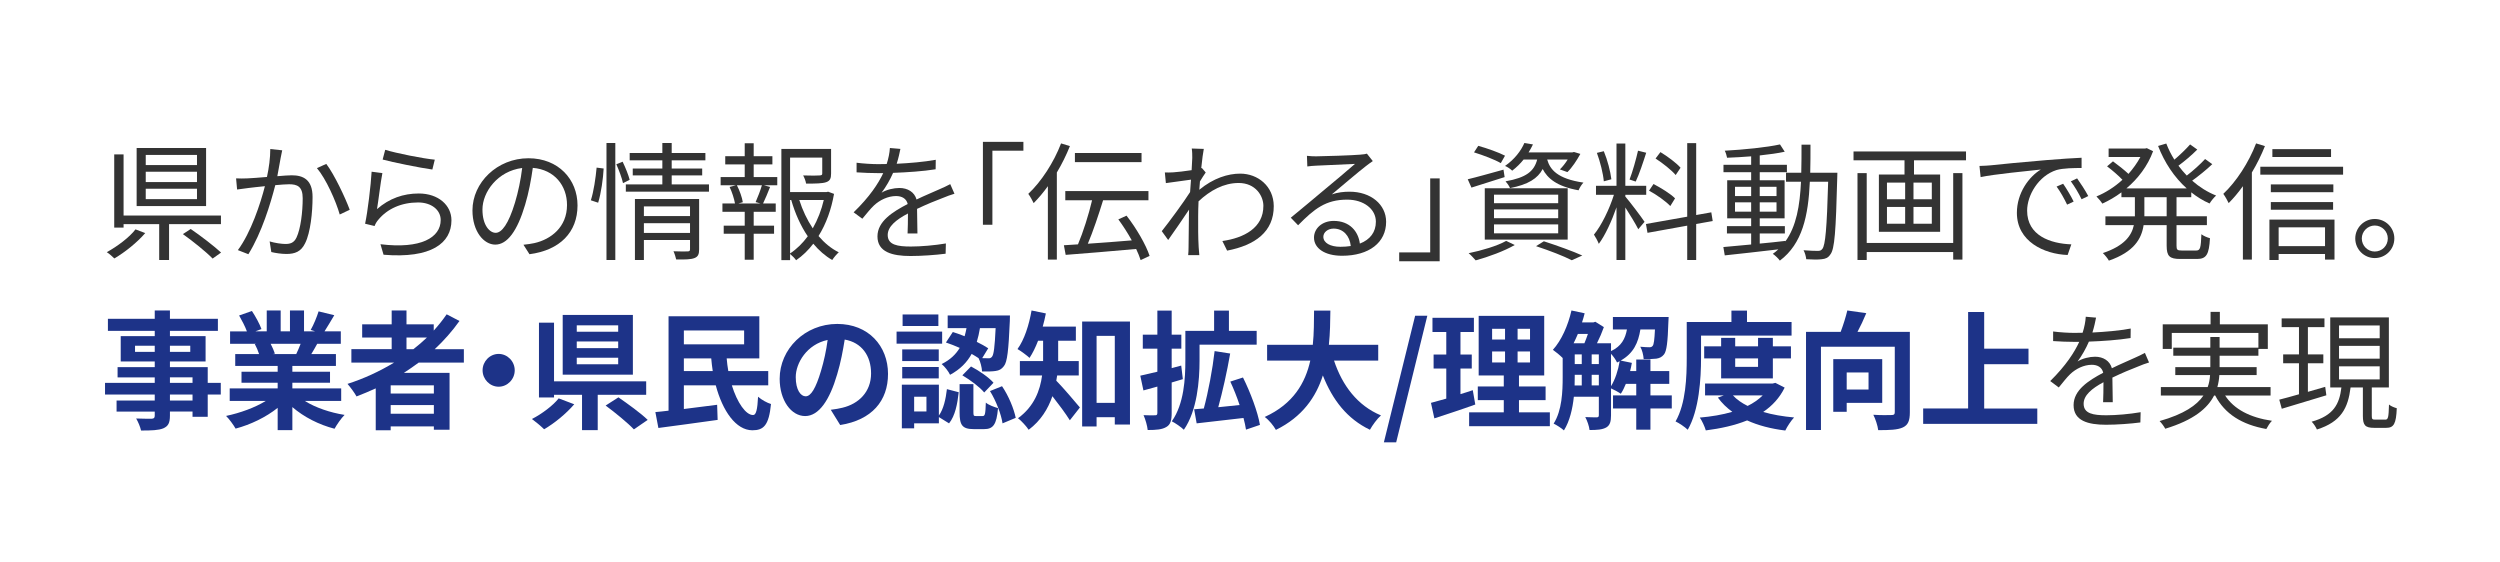
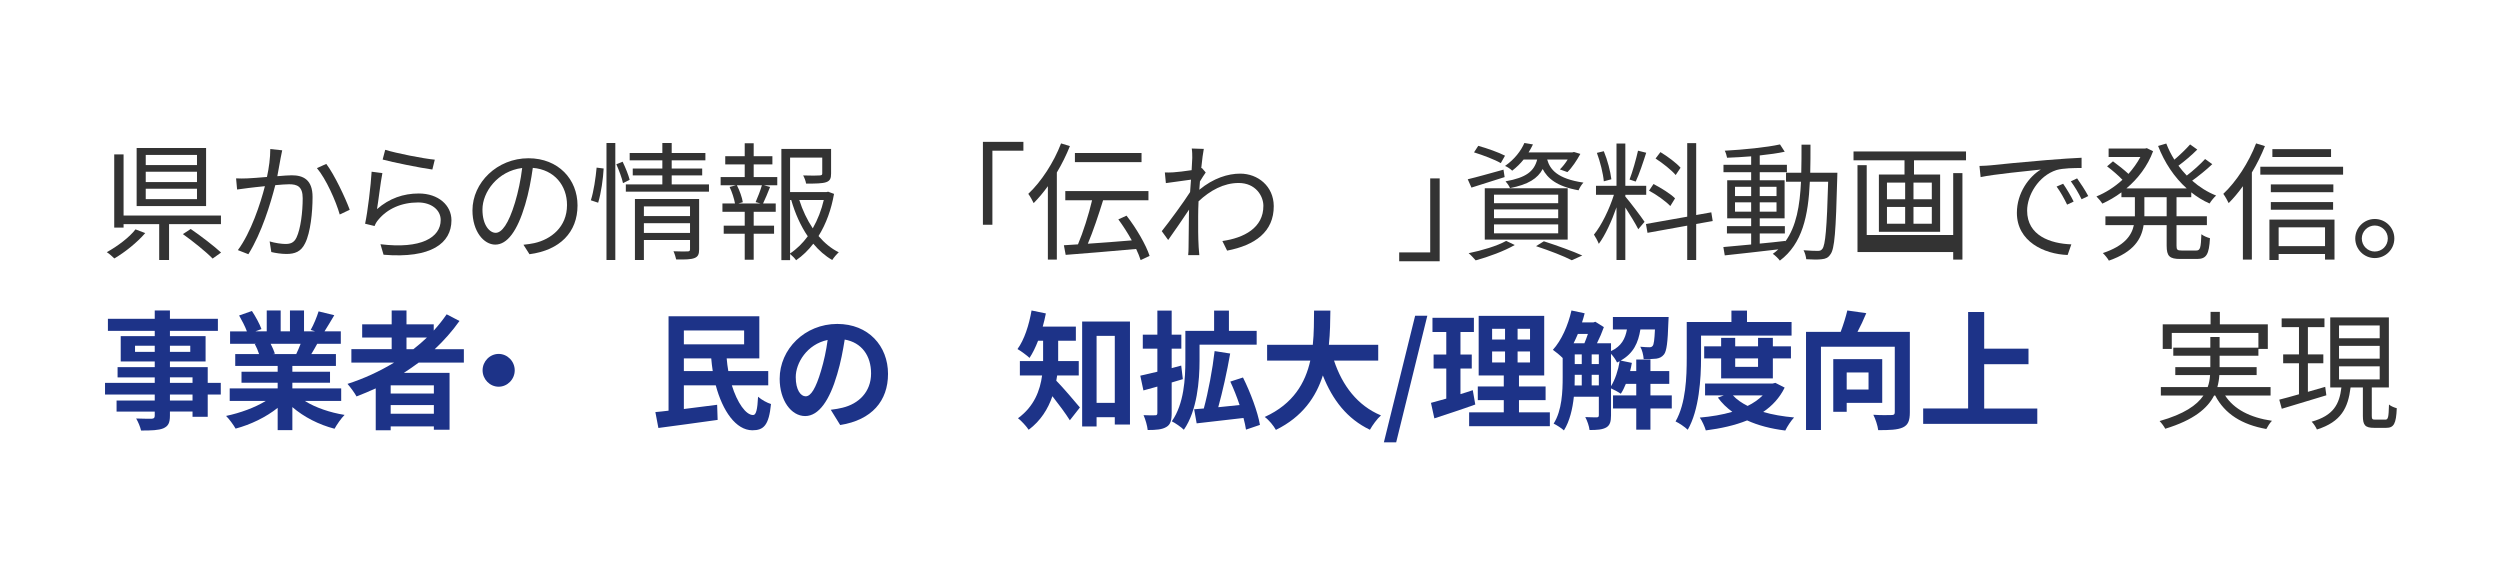
<svg xmlns="http://www.w3.org/2000/svg" id="_レイヤー_1" data-name="レイヤー_1" version="1.1" viewBox="0 0 800 180">
  <defs>
    <style>
      .st0 {
        fill: #f0f5fe;
      }

      .st1 {
        fill: #1d3388;
      }

      .st2 {
        fill: #333;
      }

      .st3 {
        display: none;
      }
    </style>
  </defs>
  <g class="st3">
    <rect class="st0" y="0" width="800" height="180" />
  </g>
  <g>
    <path class="st2" d="M46.473,74.586c-2.542,2.952-6.437,6.109-9.881,8.118-.615-.615-1.681-1.558-2.419-2.009,3.362-1.845,7.257-4.756,9.184-7.298l3.116,1.189ZM54.099,71.716v11.48h-3.157v-11.48h-11.398v1.107h-2.993v-23.412h2.993v19.557h31.161v2.747h-16.605ZM65.948,65.935h-22.222v-18.573h22.222v18.573ZM63.037,49.576h-16.4v3.239h16.4v-3.239ZM63.037,54.947h-16.4v3.321h16.4v-3.321ZM63.037,60.4h-16.4v3.321h16.4v-3.321ZM61.028,73.274c3.239,2.214,7.503,5.494,9.717,7.544l-2.706,1.927c-2.009-2.091-6.232-5.494-9.512-7.831l2.501-1.64Z" />
    <path class="st2" d="M89.811,50.519c-.246,1.189-.615,3.608-1.066,5.863,1.927-.164,3.649-.287,4.633-.287,3.649,0,6.642,1.394,6.642,6.929,0,4.879-.656,11.398-2.378,14.801-1.312,2.747-3.321,3.444-5.986,3.444-1.558,0-3.526-.287-4.838-.615l-.533-3.403c1.722.533,3.895.82,5.043.82,1.517,0,2.747-.328,3.567-2.091,1.312-2.788,1.968-8.118,1.968-12.546,0-3.772-1.763-4.469-4.346-4.469-.984,0-2.624.123-4.428.287-1.517,5.904-4.305,15.17-8.61,22.099l-3.362-1.312c4.182-5.617,7.257-14.965,8.651-20.459-2.173.205-4.141.451-5.208.574-.943.123-2.624.328-3.69.492l-.328-3.567c1.271.082,2.337.041,3.649,0,1.353-.041,3.772-.246,6.232-.451.656-2.952,1.066-6.15,1.066-8.938l3.813.41c-.164.738-.328,1.64-.492,2.419ZM111.91,67.124l-3.198,1.517c-1.189-4.223-4.387-11.439-7.298-14.842l2.993-1.353c2.542,3.321,6.109,10.865,7.503,14.678Z" />
    <path class="st2" d="M120.643,66.919c3.936-3.444,8.446-5.002,13.366-5.002,6.273,0,10.455,3.772,10.455,8.569,0,7.339-6.478,12.3-21.73,11.029l-.984-3.362c12.956,1.599,19.27-2.132,19.27-7.749,0-3.28-3.034-5.617-7.216-5.617-5.412,0-9.84,2.05-12.71,5.494-.615.697-.984,1.394-1.23,2.05l-3.034-.738c.82-3.731,1.845-12.341,2.091-16.646l3.444.451c-.574,2.788-1.271,8.897-1.722,11.521ZM139.133,51.093l-.779,3.157c-3.895-.533-12.792-2.337-15.908-3.198l.82-3.116c3.526,1.107,12.259,2.829,15.867,3.157Z" />
    <path class="st2" d="M169.433,81.351l-1.927-3.034c1.312-.123,2.583-.328,3.526-.533,5.248-1.189,10.414-5.084,10.414-12.177,0-6.191-3.977-11.316-10.947-11.89-.533,3.813-1.312,7.995-2.46,11.808-2.501,8.446-5.74,12.751-9.553,12.751-3.649,0-7.298-4.182-7.298-10.947,0-8.897,7.913-16.688,17.917-16.688,9.594,0,15.703,6.765,15.703,15.088,0,8.61-5.658,14.35-15.375,15.621ZM158.609,74.504c1.927,0,4.1-2.747,6.191-9.676,1.025-3.403,1.845-7.298,2.296-11.07-7.872.984-12.71,7.708-12.71,13.284,0,5.166,2.378,7.462,4.223,7.462Z" />
    <path class="st2" d="M189.071,64.09c.902-2.747,1.558-7.216,1.845-10.455l2.255.287c-.164,3.198-.82,7.913-1.763,10.947l-2.337-.779ZM194.073,45.763h2.829v37.434h-2.829v-37.434ZM199.239,51.749c.902,1.845,1.886,4.305,2.255,5.781l-2.132,1.066c-.328-1.558-1.271-4.1-2.132-6.027l2.009-.82ZM226.874,59.006v2.337h-26.609v-2.337h11.686v-2.87h-9.471v-2.214h9.471v-2.624h-10.455v-2.337h10.455v-3.198h2.993v3.198h10.783v2.337h-10.783v2.624h9.758v2.214h-9.758v2.87h11.931ZM223.717,79.793c0,1.558-.328,2.337-1.476,2.788s-2.952.492-5.863.451c-.164-.738-.492-1.845-.861-2.624,2.05.082,4.018.082,4.51.041.574,0,.779-.164.779-.697v-2.952h-14.76v6.396h-2.87v-19.516h20.542v16.113ZM206.045,66.058v3.075h14.76v-3.075h-14.76ZM220.806,74.545v-3.116h-14.76v3.116h14.76Z" />
    <path class="st2" d="M241.183,56.669h7.544v2.624h-4.264l1.968.533c-.738,1.886-1.558,3.854-2.255,5.289h4.059v2.665h-7.052v4.428h6.519v2.583h-6.519v8.323h-2.87v-8.323h-6.724v-2.583h6.724v-4.428h-7.134v-2.665h4.018c-.246-1.476-.943-3.649-1.722-5.289l2.009-.533h-4.879v-2.624h7.708v-4.059h-6.232v-2.624h6.232v-4.141h2.87v4.141h5.986v2.624h-5.986v4.059ZM241.797,64.664c.656-1.476,1.558-3.772,2.009-5.371h-7.995c.902,1.722,1.681,4.018,1.886,5.412l-1.435.41h7.093l-1.558-.451ZM266.89,62.04c-.861,4.92-2.501,9.553-4.961,13.489,1.886,2.214,4.059,4.018,6.478,5.207-.656.574-1.599,1.681-2.091,2.46-2.255-1.271-4.264-3.075-6.068-5.207-1.558,2.05-3.403,3.854-5.494,5.289-.41-.615-1.23-1.435-1.927-2.009v1.968h-2.788v-35.588h15.908v7.872c0,1.517-.287,2.337-1.599,2.788-1.23.41-3.28.451-6.396.451-.123-.82-.533-1.886-.943-2.624,2.542.082,4.674.082,5.289,0,.656-.041.82-.164.82-.656v-5.043h-10.291v11.029h11.644l.533-.123,1.886.697ZM252.827,81.105c2.173-1.435,4.059-3.321,5.658-5.494-2.296-3.362-4.059-7.339-5.289-11.603h-.369v17.097ZM255.778,64.008c1.025,3.239,2.501,6.355,4.305,9.061,1.599-2.788,2.788-5.904,3.526-9.061h-7.831Z" />
-     <path class="st2" d="M286.939,52.405c4.182-.205,8.651-.574,12.505-1.271l-.041,3.034c-4.059.656-9.143.984-13.612,1.148-.943,2.173-2.296,4.51-3.69,6.355,1.558-.984,3.936-1.517,5.699-1.517,2.665,0,4.838,1.312,5.494,3.69,2.788-1.353,5.289-2.337,7.421-3.321,1.23-.533,2.214-.984,3.362-1.599l1.353,3.075c-1.066.287-2.542.861-3.649,1.312-2.296.861-5.207,2.05-8.323,3.526.041,2.378.082,5.863.123,7.872h-3.157c.082-1.558.123-4.223.123-6.396-3.813,2.009-6.478,4.182-6.478,6.888,0,3.198,3.198,3.69,7.421,3.69,3.198,0,7.585-.369,11.193-.984l-.082,3.28c-3.116.41-7.667.738-11.234.738-5.863,0-10.578-1.271-10.578-6.273,0-4.838,4.879-7.872,9.676-10.373-.41-1.763-1.886-2.542-3.731-2.542-2.583,0-5.207,1.271-7.052,2.993-1.189,1.107-2.337,2.624-3.731,4.264l-2.788-2.05c5.166-5.002,7.913-9.225,9.471-12.546h-1.804c-1.763,0-4.469-.082-6.724-.246v-3.075c2.173.287,5.043.451,6.929.451.861,0,1.804,0,2.706-.041.574-1.763.943-3.608,1.025-5.125l3.362.287c-.246,1.23-.574,2.829-1.189,4.756Z" />
    <path class="st2" d="M327.489,45.394v2.829h-9.922v23.698h-3.034v-26.527h12.956Z" />
    <path class="st2" d="M342.372,46.747c-1.148,2.87-2.583,5.781-4.183,8.446v27.88h-2.87v-23.493c-1.476,2.05-2.993,3.854-4.551,5.412-.287-.656-1.189-2.296-1.722-2.952,4.141-3.895,8.118-9.963,10.496-16.154l2.829.861ZM365.003,83.237c-.328-1.066-.82-2.255-1.436-3.567-8.117.738-16.646,1.435-22.55,1.886l-.574-3.075c1.354-.082,2.87-.164,4.511-.287,1.64-3.854,3.443-9.553,4.51-14.104h-8.569v-2.952h26.609v2.952h-14.514c-1.395,4.51-3.198,9.922-4.88,13.899,4.306-.287,9.226-.656,14.063-1.066-1.271-2.296-2.788-4.674-4.305-6.724l2.624-1.189c3.115,3.977,6.231,9.348,7.38,12.875l-2.87,1.353ZM365.291,51.872h-21.32v-2.911h21.32v2.911Z" />
    <path class="st2" d="M381.361,47.526l3.854.123c-.205,1.025-.533,3.321-.82,6.191.082-.041.123-.041.205-.082l1.23,1.435c-.533.738-1.23,1.845-1.846,2.87-.081.861-.163,1.763-.204,2.665,4.51-3.731,9.184-5.166,13.079-5.166,5.658,0,10.701,4.018,10.742,10.373.041,8.241-5.985,12.546-14.924,14.268l-1.517-3.075c6.929-.984,13.162-4.223,13.121-11.275,0-3.157-2.501-7.298-7.914-7.298-4.756,0-9.103,2.378-12.833,5.863-.082,1.722-.123,3.362-.123,4.838,0,3.731-.041,6.232.164,9.881.041.738.123,1.763.205,2.501h-3.567c.082-.574.123-1.763.123-2.419.041-3.936.041-6.027.123-10.496,0-.41.041-.984.041-1.64-2.009,3.034-4.715,6.929-6.684,9.717l-2.05-2.829c2.296-2.87,7.011-9.266,9.062-12.505.082-1.312.164-2.665.287-3.977-1.887.246-5.453.738-8.036,1.107l-.328-3.403c.901.041,1.681,0,2.665-.041,1.353-.082,3.771-.369,5.903-.697.123-1.927.205-3.444.205-3.895,0-.902,0-2.009-.164-3.034Z" />
-     <path class="st2" d="M421.132,50.027c2.132,0,11.891-.328,14.063-.533,1.229-.082,1.804-.205,2.214-.328l1.886,2.378c-.737.533-1.558,1.066-2.296,1.681-2.05,1.558-7.626,6.314-10.824,8.979,1.887-.656,3.854-.861,5.699-.861,6.806,0,11.686,4.1,11.686,9.635,0,6.601-5.412,10.865-14.104,10.865-5.576,0-8.979-2.419-8.979-5.822,0-2.829,2.501-5.33,6.314-5.33,5.125,0,7.872,3.362,8.364,7.257,3.28-1.271,5.125-3.649,5.125-7.011,0-4.018-3.854-7.052-9.185-7.052-6.847,0-10.496,2.911-15.703,8.2l-2.337-2.419c3.403-2.788,8.651-7.175,11.029-9.184,2.296-1.886,7.421-6.191,9.512-8.036-2.173.082-10.373.451-12.546.574-.901.041-1.845.123-2.706.246l-.123-3.403c.943.123,2.091.164,2.911.164ZM428.922,78.973c1.189,0,2.296-.082,3.321-.246-.328-3.239-2.378-5.576-5.494-5.576-1.845,0-3.28,1.189-3.28,2.624,0,1.968,2.255,3.198,5.453,3.198Z" />
    <path class="st2" d="M447.741,83.606v-2.829h9.923v-23.698h3.034v26.527h-12.957Z" />
    <path class="st2" d="M481.484,56.669c-3.69,1.189-7.544,2.378-10.619,3.362l-1.189-2.665c2.952-.697,7.257-1.927,11.439-3.075l.369,2.378ZM484.723,78.399c-3.32,1.927-8.445,3.813-12.505,4.92-.533-.574-1.558-1.763-2.255-2.296,4.183-.861,9.103-2.296,12.014-3.936l2.746,1.312ZM480.254,52.2c-1.886-1.107-5.658-2.542-8.569-3.444l1.354-2.091c2.829.779,6.601,2.132,8.569,3.157l-1.354,2.378ZM475.129,60.236h26.527v16.441h-26.527v-16.441ZM478.081,65.033h20.541v-2.747h-20.541v2.747ZM478.081,69.83h20.541v-2.829h-20.541v2.829ZM478.081,74.668h20.541v-2.87h-20.541v2.87ZM487.552,51.052c-1.024,1.271-2.214,2.46-3.648,3.567-.574-.574-1.559-1.23-2.296-1.517,3.074-2.132,5.125-4.879,6.19-7.339l2.747.451c-.41.861-.86,1.681-1.394,2.542h14.021l.492-.123,2.05.615c-1.147,2.091-2.664,4.387-4.141,5.822l-2.419-.861c.861-.82,1.763-1.968,2.501-3.157h-6.56c.901,3.157,3.197,6.15,11.603,7.38-.574.574-1.271,1.722-1.558,2.46-6.971-1.23-9.964-3.854-11.48-6.806-1.599,3.034-4.633,4.961-10.455,6.109-.246-.656-.943-1.64-1.435-2.173,6.683-1.189,9.143-3.239,10.127-6.97h-4.347ZM494.03,77.21c4.428,1.435,9.307,3.198,12.3,4.551l-3.361,1.517c-2.543-1.312-6.971-3.034-11.439-4.51l2.501-1.558Z" />
    <path class="st2" d="M520.106,62.901c1.147,1.271,5.248,6.683,6.149,8.077l-2.009,2.378c-.738-1.517-2.665-4.674-4.141-6.97v16.811h-2.829v-16.852c-1.518,4.387-3.608,8.938-5.658,11.686-.328-.861-1.066-2.214-1.559-2.952,2.379-2.87,4.962-8.159,6.396-12.751h-5.74v-2.87h6.561v-13.53h2.829v13.53h6.683v2.87h-6.683v.574ZM513.218,58.022c-.205-2.46-1.147-6.232-2.214-9.102l2.214-.533c1.189,2.829,2.132,6.519,2.419,8.979l-2.419.656ZM526.789,48.879c-.984,3.075-2.255,6.929-3.362,9.225l-1.968-.656c.943-2.419,2.091-6.478,2.706-9.225l2.624.656ZM542.779,71.675v11.521h-2.87v-10.988l-12.71,2.296-.492-2.829,13.202-2.337v-23.534h2.87v23.001l4.838-.861.451,2.788-5.289.943ZM534.497,65.935c-1.435-1.517-4.346-3.608-6.806-4.92l1.435-2.132c2.419,1.271,5.453,3.116,6.889,4.592l-1.518,2.46ZM536.219,56.013c-1.312-1.558-4.1-3.772-6.437-5.289l1.558-2.05c2.296,1.394,5.125,3.485,6.438,5.002l-1.559,2.337Z" />
    <path class="st2" d="M587.961,55.275s-.041,1.148-.041,1.558c-.45,17.179-.819,22.878-2.214,24.6-.696,1.066-1.517,1.394-2.747,1.517-1.147.164-3.075.123-4.961,0-.082-.82-.41-2.091-.86-2.87,1.968.164,3.771.205,4.551.205.697,0,1.065-.123,1.476-.656.943-1.189,1.436-6.601,1.846-21.484h-5.863c-.492,10.906-2.378,19.844-9.595,25.256-.45-.656-1.517-1.681-2.255-2.173.656-.451,1.23-.943,1.764-1.435-6.191.738-12.547,1.435-17.139,1.927l-.451-2.665c2.46-.205,5.535-.492,8.897-.82v-3.526h-7.749v-2.337h7.749v-2.501h-7.667v-12.177h7.667v-2.583h-8.856v-2.378h8.856v-2.706c-2.624.205-5.289.369-7.708.451-.123-.656-.41-1.64-.738-2.255,6.068-.328,13.448-1.066,17.671-2.009l1.518,2.337c-2.214.492-5.002.861-7.995,1.189v2.993h8.692v2.378h-8.692v2.583h7.954v12.177h-7.954v2.501h8.036v2.337h-8.036v3.239c2.665-.246,5.453-.533,8.2-.861v.164c3.525-4.838,4.633-11.439,5.002-19.106h-4.797v-2.87h4.879c.082-2.87.082-5.863.082-8.979h2.87c0,3.075,0,6.109-.082,8.979h8.691ZM555.202,62.737h5.166v-2.952h-5.166v2.952ZM560.368,67.739v-2.993h-5.166v2.993h5.166ZM563.115,59.785v2.952h5.371v-2.952h-5.371ZM568.486,64.746h-5.371v2.993h5.371v-2.993Z" />
-     <path class="st2" d="M629.125,48.469v2.829h-16.646v4.551h8.363v18.328h-19.598v-18.328h8.2v-4.551h-16.318v-2.829h35.998ZM625.025,55.398h2.952v27.675h-2.952v-2.419h-27.676v2.542h-2.951v-27.798h2.951v22.345h27.676v-22.345ZM603.828,63.762h5.822v-5.33h-5.822v5.33ZM603.828,71.593h5.822v-5.371h-5.822v5.371ZM618.178,58.432h-5.862v5.33h5.862v-5.33ZM618.178,66.222h-5.862v5.371h5.862v-5.371Z" />
+     <path class="st2" d="M629.125,48.469v2.829h-16.646v4.551h8.363v18.328h-19.598v-18.328h8.2v-4.551h-16.318v-2.829h35.998ZM625.025,55.398h2.952v27.675h-2.952v-2.419h-27.676h-2.951v-27.798h2.951v22.345h27.676v-22.345ZM603.828,63.762h5.822v-5.33h-5.822v5.33ZM603.828,71.593h5.822v-5.371h-5.822v5.371ZM618.178,58.432h-5.862v5.33h5.862v-5.33ZM618.178,66.222h-5.862v5.371h5.862v-5.371Z" />
    <path class="st2" d="M637.079,52.897c2.665-.287,10.414-1.066,17.959-1.681,4.469-.369,8.322-.615,11.069-.738v3.28c-2.337,0-5.944.041-8.036.656-5.821,1.886-9.389,8.118-9.389,12.997,0,7.995,7.462,10.537,14.146,10.783l-1.189,3.403c-7.585-.287-16.236-4.346-16.236-13.489,0-6.396,3.896-11.603,7.667-13.858-4.387.492-14.842,1.476-19.27,2.419l-.369-3.567c1.558-.041,2.87-.123,3.648-.205ZM663.565,64.5l-2.091.984c-.943-1.968-2.132-4.1-3.362-5.781l2.092-.902c.942,1.353,2.501,3.895,3.361,5.699ZM668.24,62.737l-2.133,1.025c-.983-2.009-2.173-4.018-3.443-5.74l2.009-.943c.983,1.353,2.624,3.854,3.567,5.658Z" />
    <path class="st2" d="M696.489,63.106v6.109h9.717v2.829h-9.717v6.601c0,1.271.246,1.517,1.64,1.517h4.674c1.271,0,1.477-.82,1.641-5.207.655.533,1.927,1.066,2.747,1.271-.287,5.207-1.148,6.642-4.142,6.642h-5.371c-3.443,0-4.346-.902-4.346-4.264v-6.56h-7.38c-.656,4.387-3.075,8.569-11.111,11.357-.369-.697-1.312-1.845-1.927-2.419,6.847-2.296,9.184-5.535,9.922-8.938h-9.103v-2.829h9.431v-6.109h-4.306v-1.558c-1.968,1.476-4.059,2.665-6.108,3.608-.41-.656-1.312-1.722-1.887-2.296,2.829-1.148,5.781-2.993,8.323-5.33-1.229-1.312-3.238-3.034-4.92-4.305l1.886-1.599c1.641,1.189,3.649,2.788,4.962,4.018,1.476-1.681,2.788-3.485,3.812-5.412h-10.168v-2.706h11.686l.532-.123,2.01.984c-1.764,4.797-4.88,8.815-8.528,11.89h19.27c-3.977-3.567-7.093-8.282-9.143-13.571l2.624-.779c.697,1.804,1.558,3.526,2.583,5.166,1.804-1.517,3.772-3.444,5.043-4.879l2.296,1.64c-1.804,1.804-4.059,3.731-6.027,5.166.82,1.107,1.723,2.173,2.665,3.157,2.051-1.558,4.429-3.731,5.863-5.289l2.296,1.64c-1.886,1.804-4.346,3.772-6.437,5.289,2.296,2.009,4.879,3.649,7.667,4.756-.656.574-1.64,1.763-2.091,2.542-2.092-.902-4.06-2.132-5.863-3.567v1.558h-4.715ZM693.332,63.106h-7.134v6.109h7.134v-6.109Z" />
    <path class="st2" d="M724.779,46.747c-1.148,2.87-2.583,5.781-4.183,8.446v27.88h-2.87v-23.493c-1.476,2.05-2.993,3.854-4.551,5.412-.287-.656-1.189-2.255-1.722-2.952,4.141-3.895,8.118-9.963,10.496-16.154l2.829.861ZM749.789,53.348v2.542h-26.486v-2.542h26.486ZM726.214,70.281h20.828v12.792h-3.034v-1.804h-14.842v1.927h-2.952v-12.916ZM746.673,61.507h-20.008v-2.501h20.008v2.501ZM726.665,64.664h19.926v2.46h-19.926v-2.46ZM745.936,50.232h-18.778v-2.501h18.778v2.501ZM729.166,72.741v6.027h14.842v-6.027h-14.842Z" />
    <path class="st2" d="M766.188,76.308c0,3.485-2.788,6.273-6.273,6.273-3.403,0-6.232-2.788-6.232-6.273,0-3.444,2.829-6.232,6.232-6.232,3.485,0,6.273,2.788,6.273,6.232ZM764.097,76.308c0-2.255-1.845-4.141-4.182-4.141-2.255,0-4.141,1.886-4.141,4.141,0,2.337,1.886,4.182,4.141,4.182,2.337,0,4.182-1.845,4.182-4.182Z" />
    <path class="st1" d="M70.65,126.249h-4.179v7.135h-4.861v-1.682h-7.231v1.271c0,2.419-.562,3.402-2.129,4.1-1.527.615-3.696.697-7.111.697-.241-1.148-.964-2.829-1.567-3.854,1.929.082,4.299.082,4.942.082.763-.041,1.004-.287,1.004-1.024v-1.271h-12.214v-3.525h12.214v-1.928h-15.91v-3.73h15.91v-1.764h-11.893v-3.279h11.893v-1.805h-10.888v-8.118h10.888v-1.681h-14.986v-3.854h14.986v-2.665h4.861v2.665h15.347v3.854h-15.347v1.681h11.41v8.118h-11.41v1.805h12.093v5.043h4.179v3.73ZM49.517,112.596v-1.968h-6.308v1.968h6.308ZM54.378,110.628v1.968h6.508v-1.968h-6.508ZM54.378,122.519h7.231v-1.764h-7.231v1.764ZM61.61,126.249h-7.231v1.928h7.231v-1.928Z" />
    <path class="st1" d="M97.531,128.299c3.415,2.133,8.076,3.731,12.736,4.47-1.085,1.065-2.491,3.116-3.214,4.428-4.941-1.271-9.803-3.731-13.499-6.929v7.38h-4.701v-7.134c-3.736,2.992-8.678,5.371-13.459,6.642-.683-1.188-2.049-3.075-3.054-4.059,4.5-.943,9.241-2.665,12.696-4.798h-11.531v-4.018h15.348v-1.804h-11.571v-3.526h11.571v-1.845h-13.58v-3.813h7.633c-.321-1.024-.844-2.255-1.366-3.198l.482-.082h-8.397v-3.977h5.384c-.562-1.558-1.607-3.526-2.491-5.084l4.098-1.436c1.165,1.764,2.491,4.183,3.053,5.781l-1.968.738h3.656v-6.684h4.459v6.684h2.973v-6.684h4.5v6.684h3.576l-1.446-.451c.964-1.681,1.969-4.141,2.531-5.945l5.022,1.23c-1.125,1.886-2.21,3.73-3.134,5.166h5.223v3.977h-7.553c-.643,1.189-1.286,2.297-1.888,3.28h7.875v3.813h-13.941v1.845h12.053v3.526h-12.053v1.804h15.628v4.018h-11.651ZM86.603,110.013c.562,1.066,1.085,2.297,1.366,3.157l-.683.123h7.513c.482-.983.964-2.173,1.406-3.28h-9.602Z" />
    <path class="st1" d="M133.975,116.04c-1.567,1.148-3.093,2.214-4.741,3.28h14.625v18.204h-5.022v-1.066h-13.82v1.23h-4.781v-13.407c-2.009.902-4.098,1.804-6.147,2.583-.562-1.066-2.009-3.034-2.893-4.018,5.263-1.682,10.285-4.019,14.905-6.807h-13.66v-4.305h12.896v-3.731h-9.441v-4.223h9.441v-4.429h4.741v4.429h8.718v2.009c1.527-1.681,2.893-3.403,4.138-5.207l4.098,2.132c-2.29,3.239-4.982,6.273-7.915,9.021h9.321v4.305h-14.464ZM138.836,123.297h-13.82v2.624h13.82v-2.624ZM138.836,132.399v-2.788h-13.82v2.788h13.82ZM130.078,111.735h2.21c1.526-1.189,2.973-2.419,4.339-3.731h-6.549v3.731Z" />
    <path class="st1" d="M164.712,118.5c0,2.87-2.331,5.248-5.143,5.248s-5.143-2.378-5.143-5.248,2.33-5.248,5.143-5.248,5.143,2.378,5.143,5.248Z" />
-     <path class="st1" d="M183.758,129.365c-2.571,2.993-6.348,6.109-9.642,7.995-1.045-1.025-2.812-2.501-3.897-3.28,3.214-1.64,6.79-4.346,8.558-6.601l4.982,1.886ZM191.271,126.331v11.316h-5.022v-11.316h-8.959v.861h-4.821v-23.944h4.821v18.778h29.489v4.305h-15.508ZM202.521,119.895h-22.458v-19.106h22.458v19.106ZM197.82,104.109h-13.258v2.05h13.258v-2.05ZM197.82,109.275h-13.258v2.132h13.258v-2.132ZM197.82,114.482h-13.258v2.091h13.258v-2.091ZM197.9,127.151c2.973,2.05,7.232,5.125,9.361,7.216l-4.419,3.034c-1.889-2.009-5.986-5.371-9.04-7.626l4.098-2.624Z" />
    <path class="st1" d="M234.184,123.297c1.728,5.576,4.5,9.554,6.83,9.513.924,0,1.366-1.723,1.567-5.863,1.084.984,2.893,1.968,4.138,2.337-.683,6.888-2.371,8.405-5.986,8.405-5.223-.041-9.482-6.109-11.691-14.392h-10.205v7.585c3.415-.45,7.111-.901,10.647-1.353l.161,4.838c-6.629.943-13.74,1.886-18.963,2.583l-.964-5.084c1.245-.123,2.691-.246,4.218-.451v-30.217h29.047v13.489h-10.446c.121,1.394.281,2.747.522,4.059h12.776v4.551h-11.651ZM218.836,105.749v4.428h19.285v-4.428h-19.285ZM228.077,118.746c-.201-1.312-.361-2.665-.482-4.059h-8.759v4.059h9.241Z" />
    <path class="st1" d="M268.86,136.008l-3.014-4.88c1.527-.164,2.652-.409,3.737-.655,5.143-1.23,9.16-5.002,9.16-10.988,0-5.658-3.013-9.881-8.437-10.824-.562,3.485-1.246,7.257-2.411,11.111-2.411,8.282-5.866,13.366-10.245,13.366-4.459,0-8.156-5.002-8.156-11.932,0-9.471,8.035-17.548,18.441-17.548,9.964,0,16.231,7.052,16.231,15.99,0,8.65-5.183,14.76-15.307,16.359ZM257.811,126.823c1.688,0,3.254-2.583,4.902-8.118.924-3.034,1.687-6.519,2.129-9.922-6.629,1.394-10.205,7.38-10.205,11.89,0,4.142,1.607,6.15,3.174,6.15Z" />
-     <path class="st1" d="M301.486,109.972h-14.584v-3.854h14.584v3.854ZM300.441,132.974c1.486-2.051,2.21-5.289,2.571-8.446l3.777.984c-.402,3.648-1.125,7.544-3.094,9.963l-3.254-2.01v2.01h-7.915v1.599h-3.938v-13.981h11.852v9.882ZM300.401,115.548h-11.691v-3.73h11.691v3.73ZM288.71,117.435h11.691v3.648h-11.691v-3.648ZM300.281,104.314h-11.45v-3.69h11.45v3.69ZM296.464,126.946h-3.937v4.715h3.937v-4.715ZM304.901,106.241c1.206.369,2.491.861,3.777,1.353.241-.86.442-1.722.603-2.583h-6.026v-4.059h19.927s0,1.229-.04,1.804c-.401,9.267-.804,13.079-1.889,14.392-.763,1.024-1.526,1.394-2.651,1.558-.964.164-2.611.205-4.339.164-.081-1.312-.522-3.116-1.125-4.264-.683-.451-1.406-.902-2.21-1.354-1.446,2.624-3.616,4.92-6.91,6.684-.482-1.066-1.728-2.665-2.692-3.444,2.772-1.354,4.58-3.157,5.786-5.166-1.487-.656-3.013-1.271-4.419-1.722l2.209-3.362ZM314.423,133.138c.763,0,.924-.533,1.044-4.306.804.738,2.692,1.436,3.897,1.764-.442,5.371-1.607,6.724-4.46,6.724h-3.294c-3.776,0-4.54-1.353-4.54-5.412v-8.979h4.419v8.938c0,1.148.081,1.271.804,1.271h2.129ZM310.727,117.271c2.571,1.353,5.665,3.443,7.192,5.207l-2.973,3.115c-1.366-1.681-4.419-3.977-6.991-5.493l2.772-2.829ZM313.579,105.011c-.241,1.477-.562,2.952-1.004,4.388,1.406.696,2.691,1.394,3.656,2.05l-1.929,3.157c.844.041,1.526.041,1.929.041.522.041.884-.082,1.205-.492.562-.656.884-3.075,1.165-9.144h-5.022ZM320.65,123.584c2.13,3.116,3.817,7.298,4.38,10.127l-4.219,1.764c-.402-2.829-2.049-7.176-4.018-10.332l3.856-1.559Z" />
    <path class="st1" d="M338.291,120.141c-.08.573-.16,1.147-.281,1.681,2.09,2.091,6.429,7.216,7.554,8.569l-3.214,4.1c-1.326-2.132-3.616-5.207-5.585-7.708-1.366,4.019-3.736,7.872-7.594,10.742-.643-1.025-2.41-2.952-3.414-3.69,5.223-3.812,7.07-8.938,7.714-13.693h-7.111v-4.593h7.433v-6.519h-1.607c-.804,2.091-1.728,3.977-2.732,5.494-.884-.82-2.771-2.214-3.856-2.829,2.17-2.952,3.696-7.667,4.5-12.342l4.58.943c-.281,1.436-.603,2.829-1.005,4.224h10.606v4.51h-5.664v6.519h6.589v4.593h-6.911ZM361.593,102.879v32.965h-4.861v-2.338h-5.825v2.952h-4.621v-33.579h15.308ZM356.732,128.914v-21.443h-5.825v21.443h5.825Z" />
    <path class="st1" d="M378.511,121.329c-1.165.369-2.37.697-3.575,1.066v9.758c0,2.419-.402,3.731-1.688,4.469-1.326.82-3.215.984-5.986.984-.121-1.312-.724-3.403-1.326-4.756,1.567.082,3.214.082,3.736.041.482,0,.683-.164.683-.779v-8.405l-4.459,1.23-1.005-4.715c1.527-.328,3.415-.779,5.464-1.271v-7.38h-4.66v-4.469h4.66v-7.709h4.581v7.709h3.093v4.469h-3.093v6.231l3.053-.819.522,4.346ZM383.855,115.384c0,6.396-.764,16.031-5.022,22.141-.804-.82-2.772-2.173-3.856-2.706,3.937-5.576,4.339-13.735,4.339-19.476v-9.471h9.2v-6.479h4.741v6.479h8.879v4.428h-18.281v5.084ZM398.72,137.483c-.161-1.107-.442-2.378-.804-3.731-5.304.615-10.848,1.271-14.985,1.723l-.804-4.511,3.094-.245c1.405-5.207,2.812-12.629,3.455-18.368l4.981.778c-1.004,5.781-2.451,12.26-3.816,17.18,2.209-.246,4.54-.451,6.83-.697-.844-2.542-1.889-5.166-2.974-7.503l4.058-1.312c2.411,4.838,4.742,11.07,5.424,15.171l-4.459,1.517Z" />
    <path class="st1" d="M426.888,115.384c2.652,7.995,7.514,14.433,15.026,17.549-1.205,1.024-2.772,3.197-3.536,4.592-7.271-3.485-11.932-9.471-15.065-17.384-2.17,6.847-6.509,13.243-15.026,17.425-.764-1.354-2.169-3.116-3.575-4.141,9.2-4.183,13.017-10.988,14.584-18.041h-13.821v-5.043h14.624c.402-3.854.362-7.585.402-10.947h5.223c-.04,3.362-.08,7.135-.482,10.947h15.79v5.043h-14.143Z" />
    <path class="st1" d="M452.845,101.034h3.897l-9.964,40.508h-3.938l10.004-40.508Z" />
    <path class="st1" d="M472.09,129.447c-4.419,1.599-9.24,3.157-13.098,4.428l-1.084-4.961c1.406-.369,3.053-.819,4.901-1.353v-9.636h-4.058v-4.469h4.058v-7.216h-4.42v-4.551h13.259v4.551h-4.299v7.216h3.615v4.469h-3.615v8.2c1.325-.41,2.651-.819,3.937-1.271l.804,4.592ZM495.955,131.948v4.428h-25.834v-4.428h11.089v-3.895h-8.316v-4.388h8.316v-3.525h-8.035v-19.065h20.972v19.065h-8.075v3.525h8.518v4.388h-8.518v3.895h9.884ZM477.474,108.66h4.139v-3.444h-4.139v3.444ZM477.474,115.999h4.139v-3.526h-4.139v3.526ZM489.607,105.216h-3.978v3.444h3.978v-3.444ZM489.607,112.473h-3.978v3.526h3.978v-3.526Z" />
    <path class="st1" d="M534.97,130.719h-6.83v6.765h-4.54v-6.765h-7.433v-4.183h7.433v-3.689h-3.334c-.482,1.188-1.005,2.255-1.607,3.156-.683-.491-2.129-1.271-3.134-1.722v8.651c0,1.927-.321,3.156-1.526,3.854-1.246.697-2.893.82-5.344.82-.12-1.189-.764-3.034-1.366-4.142,1.607.082,3.174.082,3.656.082s.684-.163.684-.696v-5.904h-7.995c-.402,3.854-1.326,7.831-3.175,10.783-.683-.656-2.41-1.763-3.294-2.173,2.691-4.224,2.893-10.332,2.893-14.925v-6.067c-.804-.82-2.29-2.051-3.134-2.624,2.732-2.993,4.861-7.79,5.946-12.588l4.219.902c-.241.984-.522,1.968-.844,2.911h3.656l.603-.205,2.731,1.722c-.562,1.6-1.366,3.485-2.21,5.166h4.5v2.502c3.335-1.559,4.54-3.937,5.103-6.93h-4.5v-3.977h17.839s-.04,1.024-.081,1.558c-.2,6.52-.562,9.349-1.405,10.414-.684.861-1.447,1.189-2.451,1.354-.884.123-2.451.164-4.058.123-.081-1.271-.482-2.911-1.085-3.937,1.245.123,2.33.164,2.893.164.482,0,.804-.082,1.085-.451.361-.451.562-1.845.723-5.248h-4.66c-.683,4.265-2.21,7.667-6.308,9.963l3.576.738c-.161.861-.322,1.763-.562,2.624h1.968v-3.689h4.54v3.689h6.026v4.101h-6.026v3.689h6.83v4.183ZM504.918,106.856c-.441,1.024-.884,2.05-1.366,2.992h3.455c.402-.901.764-1.968,1.125-2.992h-3.214ZM503.914,120.632c0,.861,0,1.764-.041,2.706h2.29v-3.402h-2.249v.696ZM503.914,116.491h2.249v-3.075h-2.249v3.075ZM509.338,116.491h2.29v-3.075h-2.29v3.075ZM511.628,123.338v-3.402h-2.29v3.402h2.29ZM515.524,123.584c1.326-2.132,2.29-5.084,2.772-7.995-.281.123-.562.287-.844.41-.361-.82-1.165-1.968-1.929-2.788v10.373Z" />
    <path class="st1" d="M544.335,114.523c0,6.642-.603,16.687-4.259,23.001-.804-.82-2.812-2.173-3.897-2.665,3.335-5.822,3.576-14.351,3.576-20.336v-11.48h14.303v-3.649h4.981v3.649h14.263v4.346h-28.967v7.135ZM571.093,124.035c-1.607,3.28-3.978,5.822-6.87,7.79,2.933.861,6.267,1.436,9.883,1.763-.964,1.025-2.21,2.911-2.812,4.183-4.62-.574-8.718-1.641-12.213-3.239-3.938,1.599-8.438,2.583-13.219,3.198-.361-1.23-1.205-3.075-1.928-4.101,3.695-.327,7.231-.901,10.405-1.845-1.768-1.271-3.335-2.788-4.62-4.551l1.888-.697h-5.986v-3.812h21.655l.844-.205,2.974,1.517ZM550.763,121.083v-6.396h-5.424v-3.854h5.424v-2.706h4.5v2.706h7.312v-2.706h4.74v2.706h5.786v3.854h-5.786v6.396h-16.553ZM554.54,126.536c1.205,1.312,2.812,2.419,4.7,3.362,1.849-.902,3.495-2.05,4.821-3.362h-9.521ZM555.263,114.688v2.706h7.312v-2.706h-7.312Z" />
    <path class="st1" d="M611.151,131.948c0,2.665-.562,4.06-2.25,4.838-1.688.779-4.259.861-7.875.861-.16-1.395-.884-3.608-1.566-4.92,2.37.164,5.062.123,5.865.082.764,0,1.005-.205,1.005-.943v-20.91h-23.624v26.65h-4.781v-31.406h11.089c.844-2.214,1.647-4.797,2.13-6.848l6.066.861c-.844,2.05-1.849,4.183-2.812,5.986h16.754v25.748ZM590.942,128.914v2.87h-4.299v-16.851h15.669v13.98h-11.37ZM590.942,119.197v5.453h6.99v-5.453h-6.99Z" />
    <path class="st1" d="M651.934,130.719v4.92h-36.521v-4.92h14.384v-30.874h5.143v11.727h14.182v4.961h-14.182v14.187h16.994Z" />
-     <path class="st2" d="M669.575,106.405c4.098-.205,8.477-.574,12.253-1.271l-.04,3.034c-3.978.656-8.959.984-13.338,1.148-.925,2.173-2.25,4.51-3.616,6.354,1.526-.983,3.857-1.517,5.585-1.517,2.611,0,4.74,1.312,5.383,3.689,2.732-1.353,5.184-2.337,7.272-3.32,1.205-.533,2.169-.984,3.294-1.6l1.326,3.075c-1.045.287-2.491.861-3.575,1.312-2.25.86-5.103,2.05-8.156,3.525.04,2.378.08,5.863.12,7.872h-3.093c.08-1.558.12-4.223.12-6.396-3.736,2.009-6.348,4.182-6.348,6.888,0,3.198,3.134,3.69,7.271,3.69,3.134,0,7.433-.369,10.969-.984l-.081,3.28c-3.053.41-7.513.738-11.008.738-5.745,0-10.365-1.271-10.365-6.273,0-4.838,4.78-7.872,9.481-10.373-.402-1.763-1.849-2.542-3.656-2.542-2.531,0-5.103,1.271-6.91,2.993-1.165,1.106-2.29,2.624-3.656,4.264l-2.732-2.05c5.062-5.002,7.755-9.226,9.281-12.546h-1.768c-1.728,0-4.38-.082-6.589-.246v-3.075c2.129.287,4.941.451,6.789.451.844,0,1.769,0,2.652-.041.562-1.764.924-3.608,1.004-5.125l3.295.287c-.241,1.229-.562,2.829-1.165,4.756Z" />
    <path class="st2" d="M712.044,126.577c2.853,4.387,7.995,7.052,14.986,8.077-.644.615-1.406,1.845-1.809,2.624-7.834-1.394-13.298-4.838-16.352-10.701h-.361c-2.089,4.06-6.469,7.831-15.629,10.619-.321-.656-1.165-1.804-1.808-2.46,7.834-2.214,11.933-5.084,14.021-8.159h-13.62v-2.706h14.986c.481-1.271.683-2.583.763-3.854h-11.129v-2.542h11.21v-3.649h-11.853v-2.583h11.853v-3.403h2.973v3.403h12.415v-4.715h-27.722v5.125h-2.894v-7.872h15.308v-3.978h2.973v3.978h15.348v7.872h-3.013v2.173h-12.415v3.649h11.853v2.542h-11.933c-.08,1.271-.281,2.583-.643,3.854h17.034v2.706h-14.544Z" />
    <path class="st2" d="M744.431,126.495c-5.022,1.518-10.366,3.116-14.263,4.306l-.804-2.911c1.768-.451,3.938-1.025,6.308-1.723v-9.922h-5.062v-2.829h5.062v-8.733h-5.545v-2.787h13.7v2.787h-5.303v8.733h4.941v2.829h-4.941v9.144l5.544-1.6.362,2.706ZM763.272,134.285c.925,0,1.085-.615,1.206-4.838.562.533,1.768.984,2.49,1.189-.2,5.002-.964,6.272-3.374,6.272h-3.897c-2.853,0-3.576-.86-3.576-3.812v-9.103h-3.937c-.804,6.52-2.974,10.988-10.768,13.448-.281-.697-1.085-1.927-1.688-2.501,7.071-1.968,8.879-5.658,9.521-10.947h-3.575v-22.427h18.763v22.427h-5.465v9.103c0,1.024.161,1.188,1.165,1.188h3.134ZM748.488,108.25h13.017v-4.1h-13.017v4.1ZM748.488,114.77h13.017v-4.101h-13.017v4.101ZM748.488,121.411h13.017v-4.182h-13.017v4.182Z" />
  </g>
</svg>